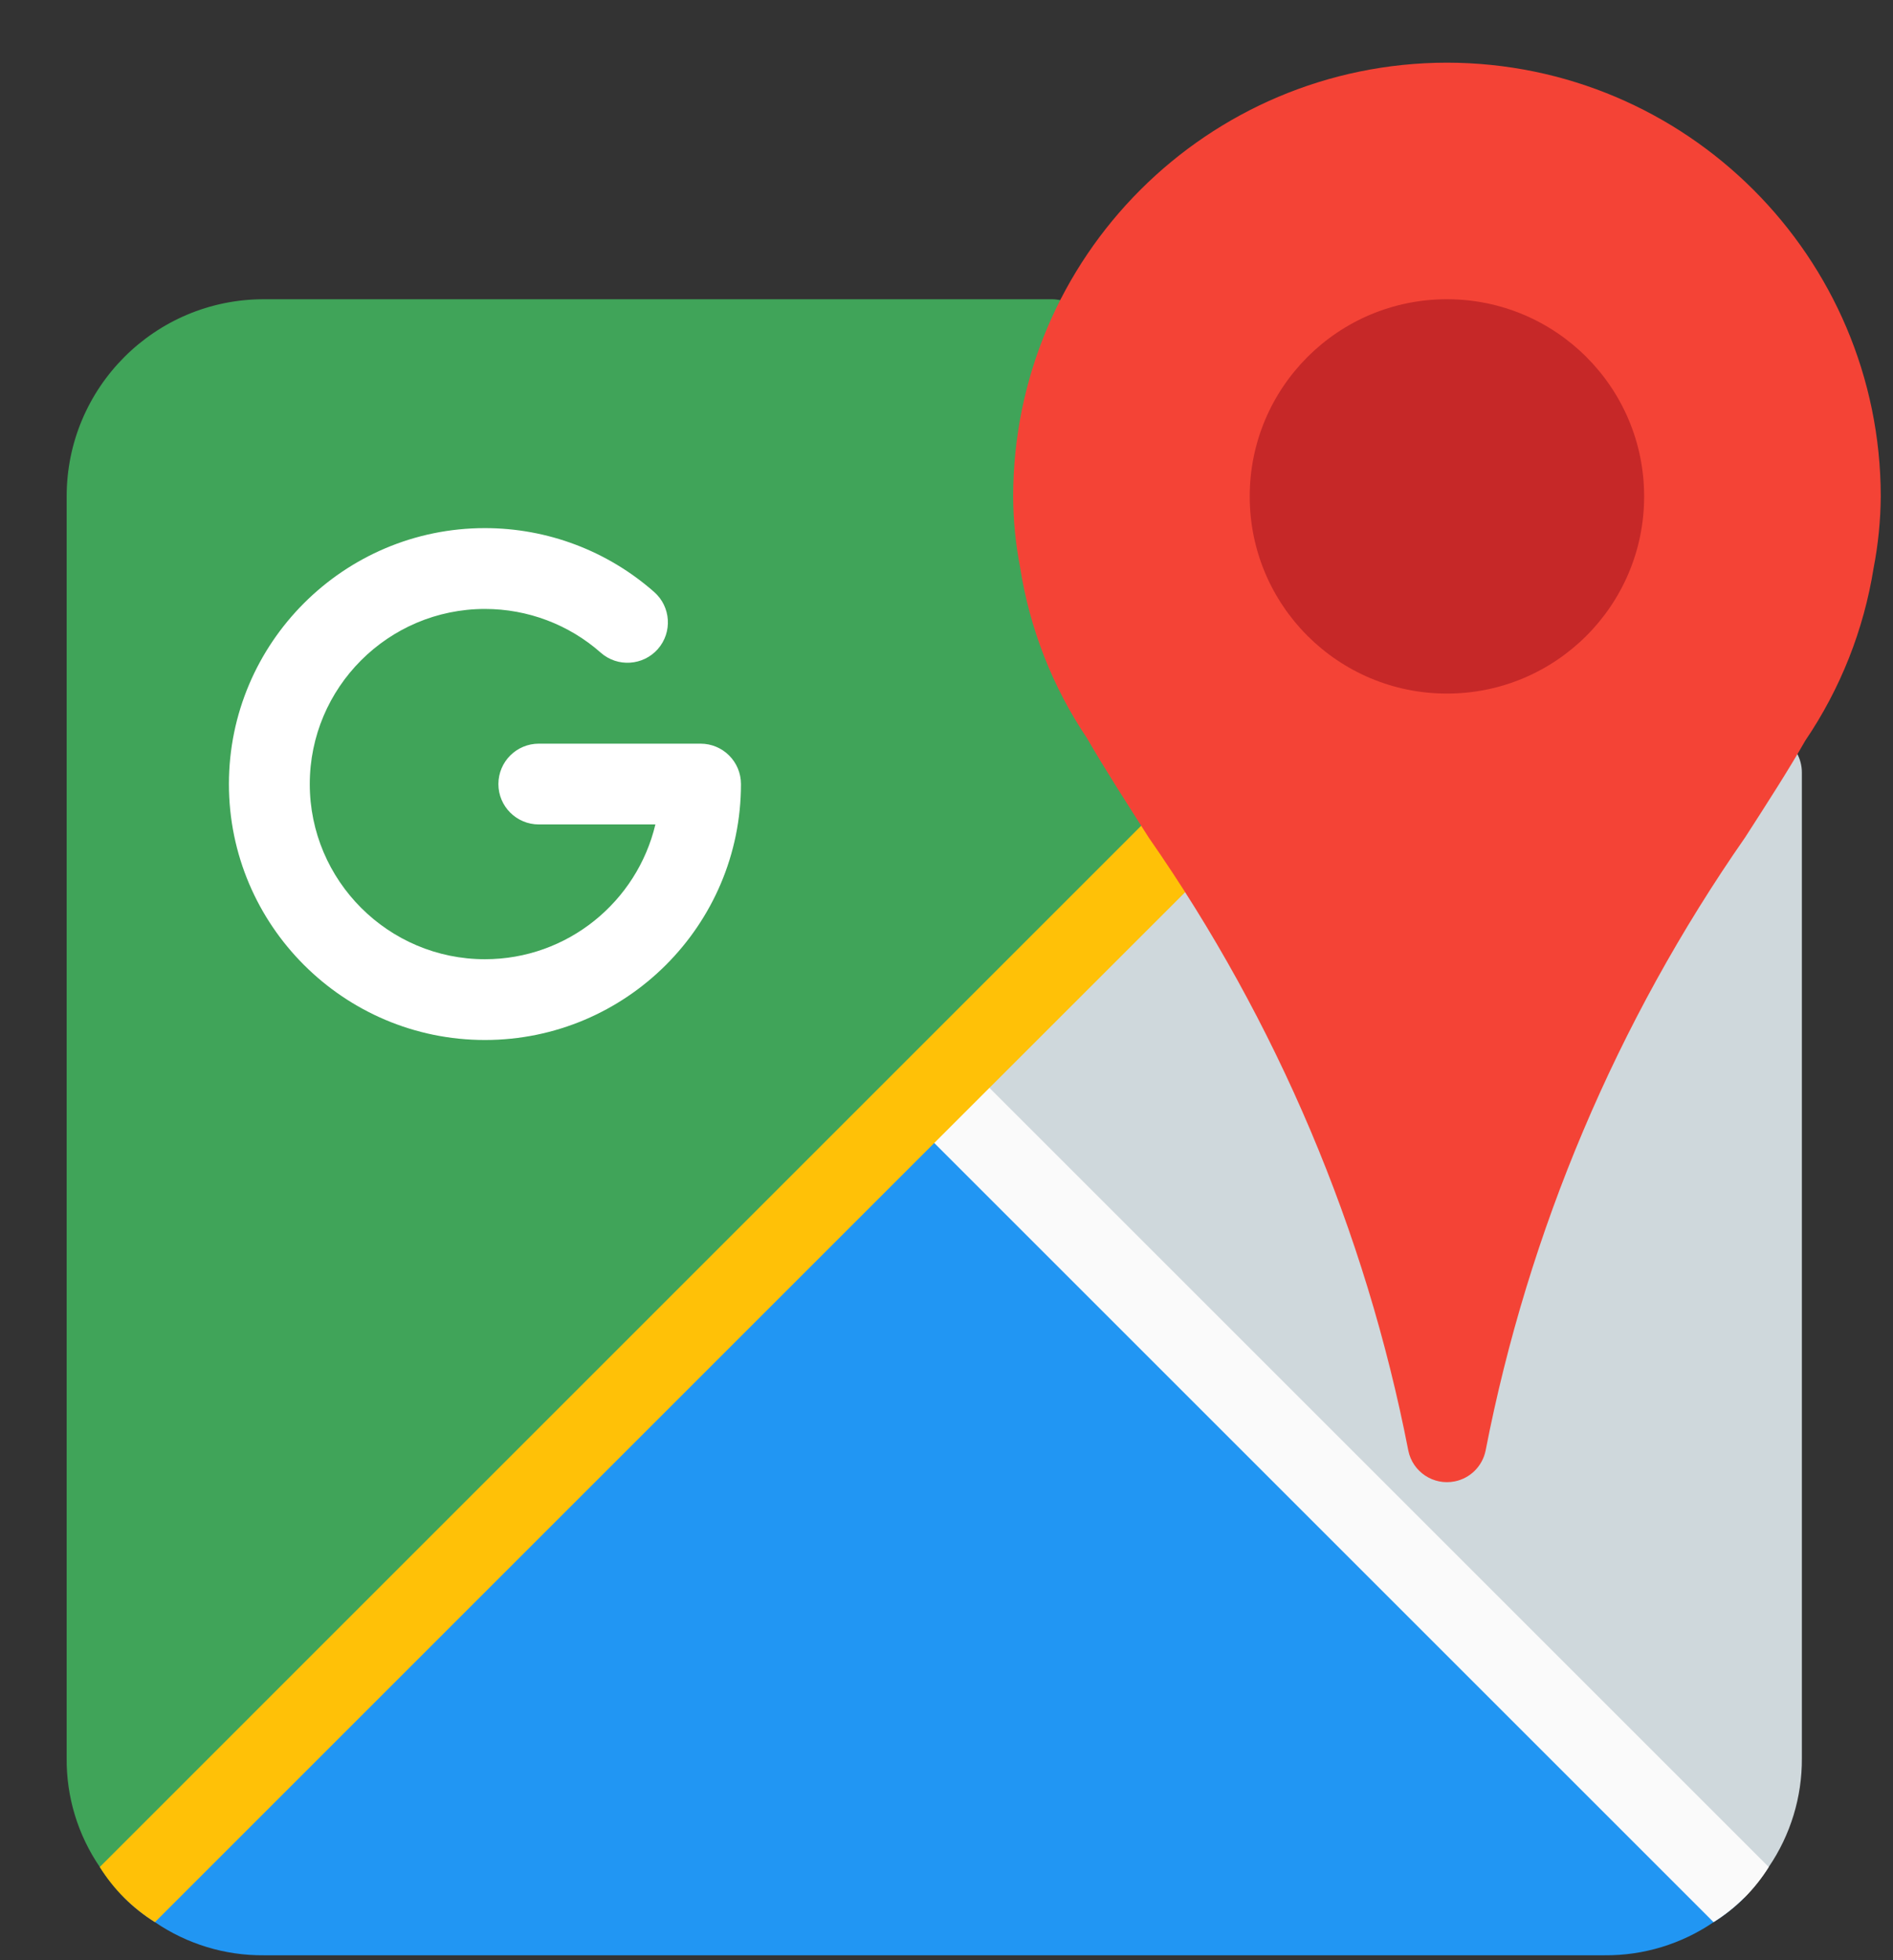
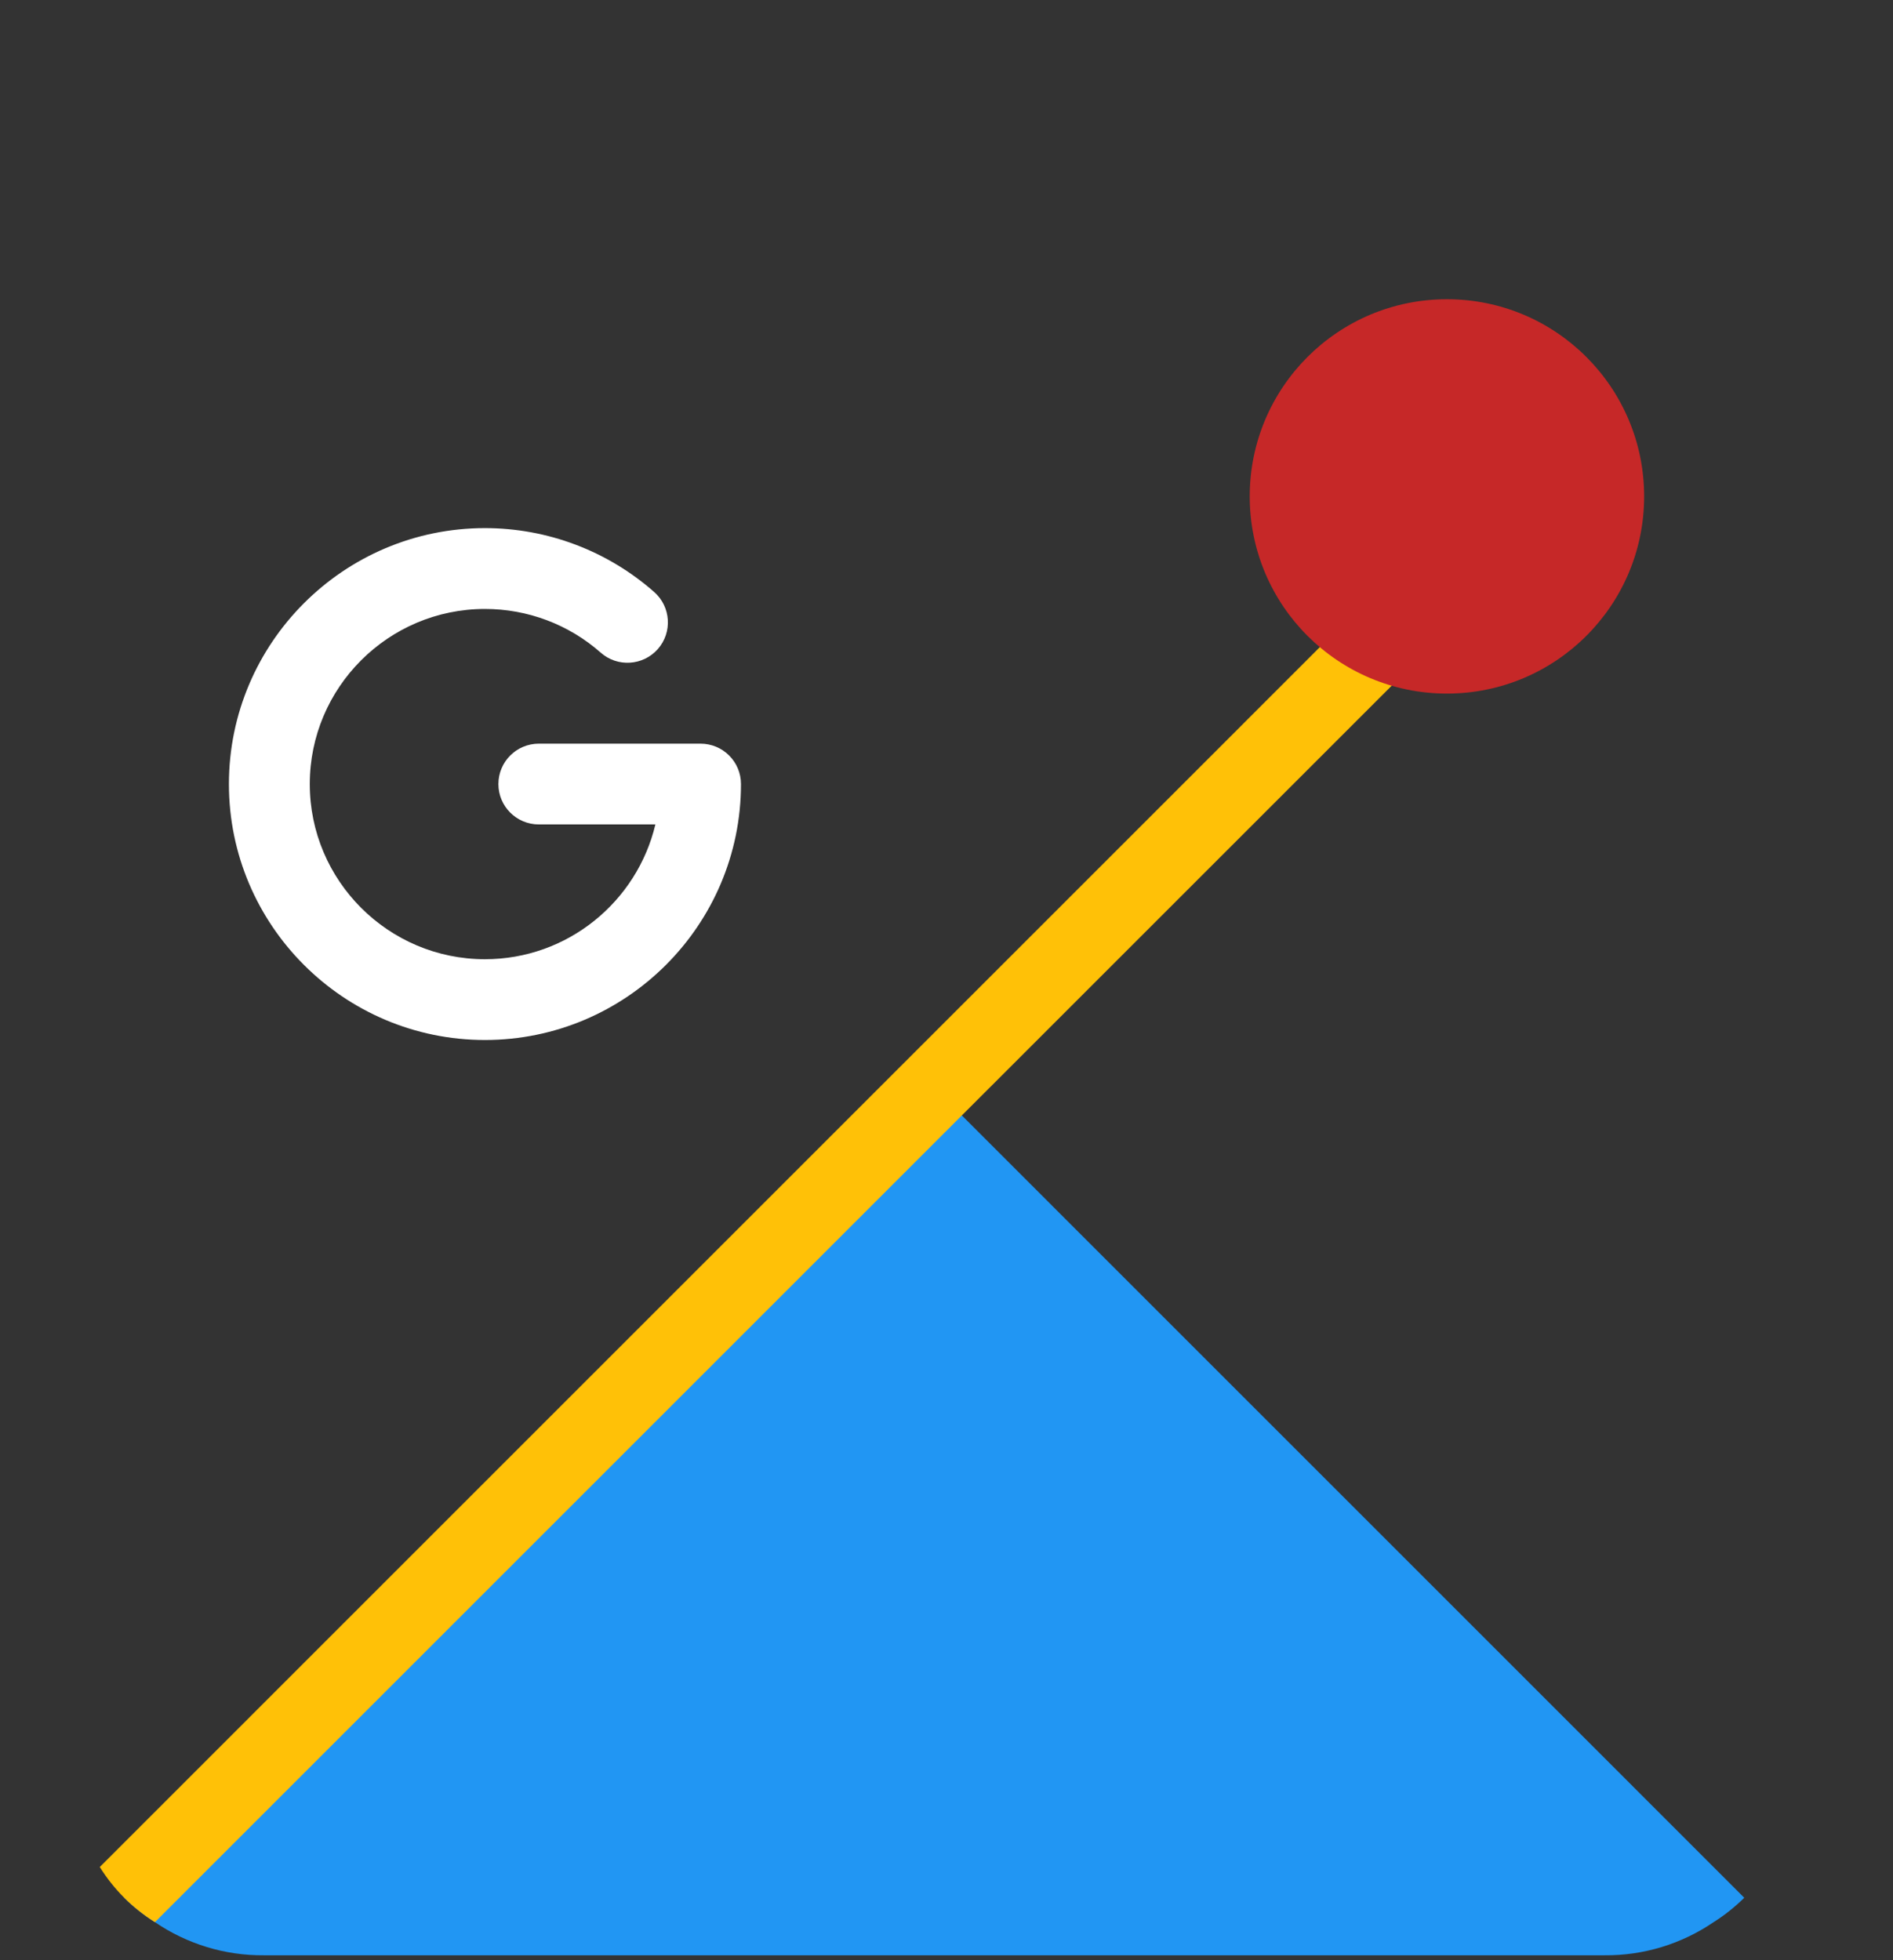
<svg xmlns="http://www.w3.org/2000/svg" width="28" height="29" viewBox="0 0 28 29" fill="none">
  <rect x="0" y="0" width="28" height="29" fill="#333333" stroke="none" />
  <g id="Vector">
-     <path d="M26.652 11.428V26.011C26.656 26.585 26.485 27.146 26.162 27.621C26.058 27.785 25.937 27.938 25.8 28.076L14.227 16.502L13.819 16.094L21.787 8.126L22.289 8.441L26.372 10.926C26.546 11.033 26.652 11.223 26.652 11.428Z" fill="#CFD8DC" />
-     <path d="M21.787 8.126L13.411 16.502L1.837 28.076C1.701 27.938 1.579 27.785 1.476 27.621C1.152 27.146 0.981 26.585 0.986 26.011V7.344C0.986 5.733 2.291 4.427 3.902 4.427H15.569C15.675 4.431 15.779 4.459 15.872 4.509L21.285 7.811L21.787 8.126Z" fill="#40A459" />
    <path d="M25.8 28.076C25.662 28.212 25.51 28.334 25.346 28.437C24.871 28.761 24.309 28.932 23.735 28.927H3.902C3.328 28.932 2.767 28.761 2.292 28.437C2.128 28.334 1.975 28.212 1.837 28.076L13.411 16.502L13.819 16.094L14.227 16.502L25.8 28.076Z" fill="#2196F3" />
-     <path d="M26.162 27.621C25.956 27.952 25.676 28.231 25.346 28.437L13.411 16.502C13.187 16.275 13.191 15.909 13.419 15.686C13.643 15.466 14.003 15.466 14.227 15.686L26.162 27.621Z" fill="#FAFAFA" />
    <path d="M22.289 8.441L14.227 16.502L2.292 28.437C1.961 28.231 1.682 27.952 1.476 27.621L21.285 7.811L22.289 8.441Z" fill="#FFC107" />
-     <path d="M21.402 0.927C17.86 0.932 14.99 3.802 14.986 7.344C14.987 7.697 15.022 8.048 15.089 8.394C15.23 9.299 15.567 10.161 16.078 10.921C16.348 11.388 16.661 11.873 16.991 12.391C18.888 15.114 20.196 18.203 20.831 21.461C20.895 21.776 21.203 21.98 21.518 21.916C21.748 21.87 21.927 21.69 21.974 21.461C22.608 18.203 23.916 15.114 25.812 12.39C26.145 11.873 26.455 11.391 26.702 10.958C27.222 10.191 27.567 9.32 27.713 8.405C27.781 8.055 27.816 7.7 27.819 7.344C27.814 3.802 24.944 0.932 21.402 0.927Z" fill="#F44336" />
    <path d="M21.402 10.261C23.013 10.261 24.319 8.955 24.319 7.344C24.319 5.733 23.013 4.427 21.402 4.427C19.791 4.427 18.485 5.733 18.485 7.344C18.485 8.955 19.791 10.261 21.402 10.261Z" fill="#C62828" />
    <path d="M7.173 15.386C9.261 15.386 10.96 13.688 10.96 11.6C10.96 11.269 10.692 11.002 10.362 11.002H7.97C7.64 11.002 7.372 11.269 7.372 11.6C7.372 11.93 7.64 12.197 7.97 12.197H9.694C9.423 13.339 8.396 14.191 7.173 14.191C5.744 14.191 4.582 13.028 4.582 11.6C4.582 10.171 5.744 9.009 7.173 9.009C7.804 9.009 8.413 9.238 8.886 9.656C9.133 9.874 9.511 9.85 9.73 9.603C9.948 9.355 9.924 8.977 9.677 8.759C8.985 8.149 8.096 7.813 7.173 7.813C5.085 7.813 3.386 9.512 3.386 11.6C3.386 13.688 5.085 15.386 7.173 15.386Z" fill="white" />
  </g>
</svg>